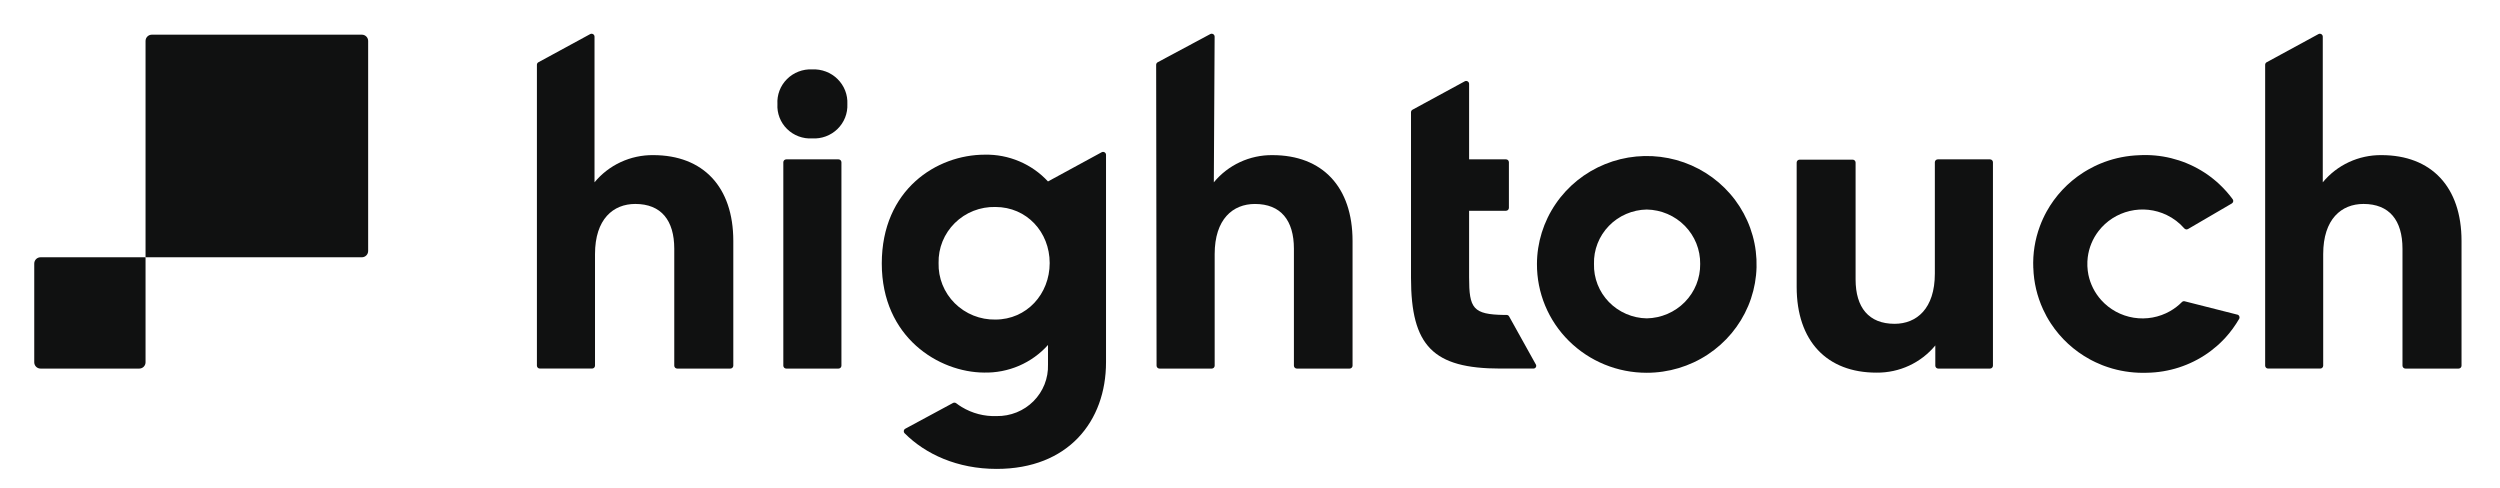
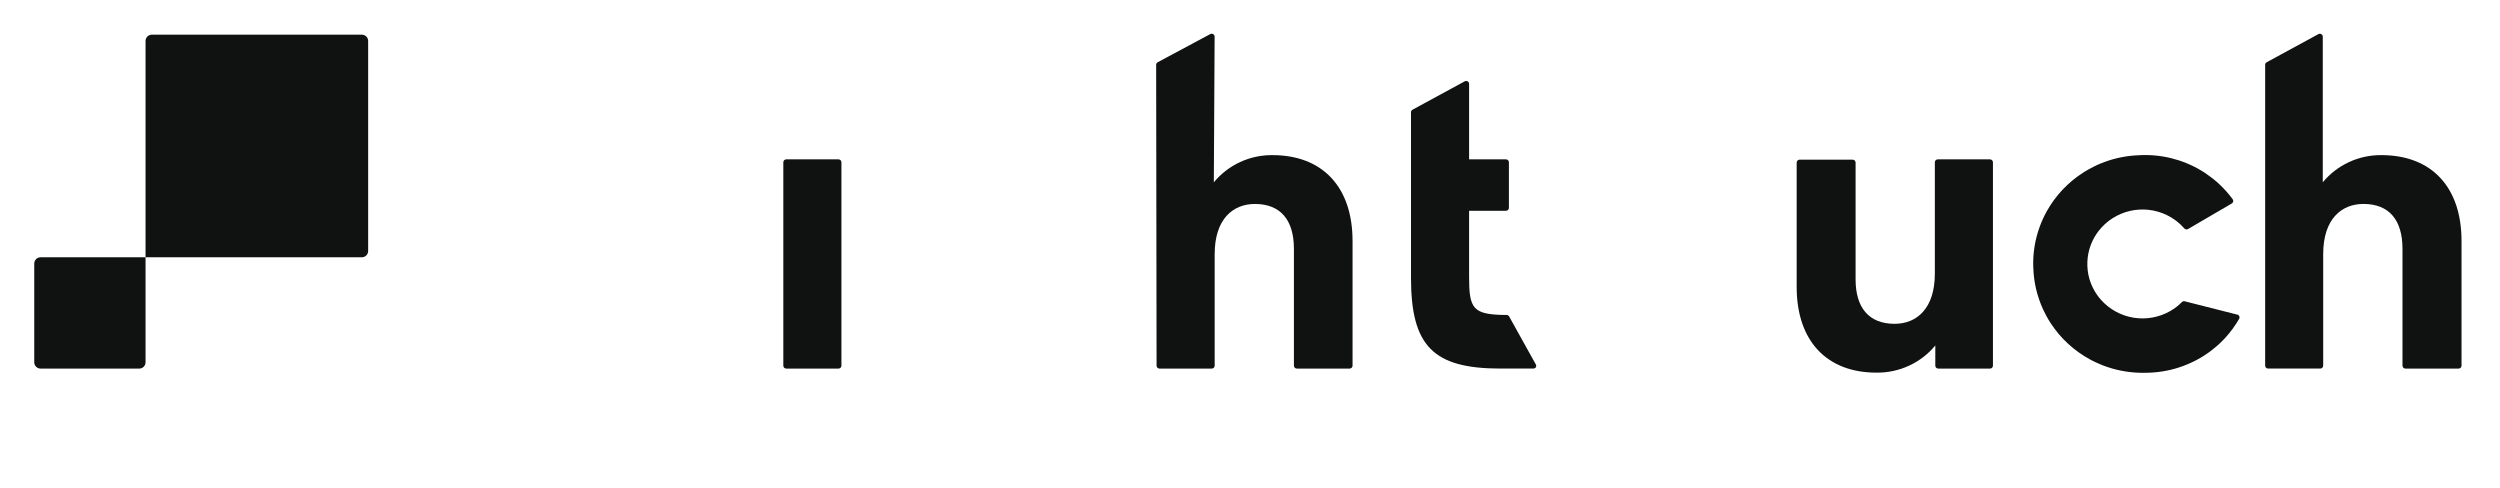
<svg xmlns="http://www.w3.org/2000/svg" width="292" height="57" viewBox="0 0 292 57" fill="none">
-   <path d="M62.888 7.271L68.931 3.984C69.161 3.859 69.44 4.024 69.44 4.282V21.295C70.267 20.291 71.311 19.485 72.498 18.935C73.683 18.385 74.98 18.106 76.289 18.118C82.136 18.118 85.65 21.835 85.65 28.141V42.709C85.65 42.898 85.497 43.05 85.306 43.05H79.098C78.907 43.05 78.754 42.898 78.754 42.709V29.052C78.754 25.734 77.221 23.821 74.201 23.821C71.626 23.821 69.497 25.585 69.497 29.687V42.708C69.497 42.897 69.344 43.048 69.153 43.048H63.055C62.864 43.048 62.711 42.897 62.711 42.708V7.566C62.711 7.441 62.78 7.328 62.89 7.268L62.888 7.271Z" fill="#101111" />
  <path d="M135.218 7.271L141.359 3.981C141.589 3.858 141.868 4.023 141.868 4.281L141.775 21.296C142.6 20.292 143.645 19.485 144.831 18.934C146.015 18.384 147.313 18.105 148.624 18.119C154.464 18.119 157.978 21.837 157.978 28.142V42.711C157.978 42.899 157.825 43.051 157.634 43.051H151.474C151.283 43.051 151.129 42.899 151.129 42.711V29.054C151.129 25.736 149.596 23.823 146.576 23.823C144.001 23.823 141.873 25.587 141.873 29.689V42.711C141.873 42.899 141.72 43.051 141.529 43.051H135.431C135.242 43.051 135.087 42.899 135.087 42.711L135.039 7.571C135.039 7.446 135.109 7.329 135.218 7.271Z" fill="#101111" />
  <path d="M264.749 7.271L270.791 3.984C271.02 3.859 271.3 4.024 271.3 4.282V21.295C272.126 20.291 273.17 19.485 274.355 18.935C275.54 18.385 276.839 18.106 278.148 18.118C283.989 18.118 287.507 21.835 287.507 28.141V42.709C287.507 42.898 287.357 43.05 287.165 43.05H280.957C280.766 43.05 280.61 42.898 280.61 42.709V29.052C280.61 25.734 279.079 23.821 276.053 23.821C273.478 23.821 271.349 25.585 271.349 29.687V42.708C271.349 42.897 271.196 43.048 271.005 43.048H264.914C264.723 43.048 264.57 42.897 264.57 42.708V7.566C264.57 7.441 264.639 7.328 264.749 7.268V7.271Z" fill="#101111" />
-   <path d="M116.261 37.324C115.382 37.341 114.508 37.18 113.693 36.852C112.876 36.523 112.136 36.037 111.517 35.421C110.896 34.805 110.409 34.07 110.084 33.263C109.759 32.455 109.603 31.591 109.627 30.724C109.606 29.857 109.763 28.998 110.088 28.192C110.415 27.39 110.903 26.66 111.524 26.048C112.145 25.434 112.883 24.952 113.698 24.631C114.513 24.31 115.384 24.154 116.261 24.175C119.926 24.175 122.603 27.108 122.603 30.724C122.603 34.339 119.926 37.324 116.261 37.324ZM122.405 21.195C121.471 20.184 120.329 19.381 119.056 18.843C117.783 18.302 116.407 18.037 115.022 18.066C109.427 18.066 102.992 22.125 102.992 30.775C102.992 39.426 109.676 43.483 114.926 43.516C116.336 43.549 117.735 43.277 119.028 42.722C120.32 42.165 121.471 41.336 122.406 40.292V42.59C122.429 43.376 122.293 44.163 122.002 44.895C121.711 45.63 121.271 46.297 120.713 46.86C120.151 47.422 119.483 47.864 118.744 48.164C118.003 48.461 117.213 48.61 116.413 48.598C114.975 48.65 113.551 48.282 112.323 47.535C112.103 47.401 111.891 47.257 111.688 47.101C111.577 47.018 111.432 47.001 111.31 47.068L105.742 50.072C105.539 50.18 105.503 50.452 105.666 50.612C108.093 53.038 111.8 54.768 116.41 54.768C124.778 54.768 129.183 49.2 129.183 42.307V18.082C129.183 17.822 128.901 17.659 128.671 17.784L122.403 21.194L122.405 21.195Z" fill="#101111" />
  <path d="M179.108 43.048H175.253C167.379 43.048 164.805 40.406 164.805 32.438V13.111C164.805 12.988 164.874 12.873 164.984 12.813L171.082 9.498C171.311 9.375 171.591 9.538 171.591 9.798V18.611H175.896C176.087 18.611 176.24 18.762 176.24 18.951V24.279C176.24 24.465 176.087 24.619 175.896 24.619H171.591V32.391C171.591 36.028 172.04 36.729 175.69 36.786H175.979C176.096 36.786 176.206 36.852 176.261 36.951L179.393 42.581C179.507 42.791 179.354 43.048 179.108 43.048Z" fill="#101111" />
-   <path d="M198.581 30.832C198.604 29.174 197.962 27.573 196.791 26.381C195.624 25.188 194.023 24.503 192.341 24.473C191.512 24.486 190.695 24.664 189.936 24.992C189.176 25.32 188.49 25.792 187.917 26.386C187.343 26.976 186.894 27.675 186.596 28.438C186.297 29.201 186.154 30.015 186.178 30.832C186.156 31.649 186.3 32.462 186.598 33.224C186.897 33.987 187.346 34.684 187.919 35.274C188.493 35.865 189.178 36.337 189.938 36.665C190.697 36.993 191.515 37.171 192.341 37.185C194.02 37.154 195.618 36.469 196.788 35.279C197.957 34.089 198.602 32.49 198.581 30.832ZM179.516 30.832C179.525 28.332 180.285 25.887 181.702 23.814C183.116 21.738 185.123 20.123 187.468 19.173C189.811 18.221 192.389 17.978 194.875 18.471C197.359 18.965 199.641 20.174 201.43 21.948C203.219 23.719 204.435 25.974 204.927 28.43C205.417 30.884 205.161 33.428 204.189 35.737C203.217 38.047 201.573 40.021 199.464 41.41C197.358 42.798 194.878 43.54 192.343 43.54C190.655 43.542 188.982 43.217 187.42 42.577C185.86 41.939 184.444 41.002 183.25 39.821C182.058 38.64 181.114 37.238 180.474 35.696C179.834 34.153 179.509 32.499 179.516 30.832Z" fill="#101111" />
  <path d="M209.851 33.515V18.987C209.851 18.798 210.004 18.647 210.195 18.647H216.389C216.58 18.647 216.733 18.798 216.733 18.987V32.637C216.733 35.915 218.266 37.821 221.286 37.821C223.861 37.821 225.99 36.057 225.99 31.955V18.954C225.99 18.765 226.143 18.613 226.334 18.613H232.432C232.623 18.613 232.776 18.765 232.776 18.954V42.711C232.776 42.9 232.623 43.051 232.432 43.051H226.388C226.197 43.051 226.044 42.9 226.044 42.711V40.347C225.218 41.351 224.174 42.156 222.989 42.706C221.804 43.257 220.507 43.535 219.198 43.524C213.365 43.538 209.851 39.821 209.851 33.515Z" fill="#101111" />
  <path d="M91.836 18.613H97.935C98.126 18.613 98.279 18.765 98.279 18.953V42.711C98.279 42.9 98.126 43.051 97.935 43.051H91.836C91.645 43.051 91.492 42.9 91.492 42.711V18.953C91.492 18.765 91.645 18.613 91.836 18.613Z" fill="#101111" />
-   <path d="M94.863 8.105C95.41 8.079 95.954 8.167 96.466 8.36C96.977 8.554 97.44 8.851 97.827 9.234C98.214 9.617 98.515 10.072 98.714 10.578C98.912 11.083 98.998 11.622 98.972 12.16C98.996 12.696 98.907 13.233 98.709 13.733C98.511 14.233 98.207 14.687 97.82 15.065C97.433 15.443 96.97 15.736 96.461 15.927C95.952 16.116 95.407 16.198 94.863 16.168C94.32 16.198 93.781 16.116 93.274 15.925C92.768 15.734 92.307 15.441 91.924 15.061C91.54 14.683 91.244 14.23 91.05 13.729C90.857 13.228 90.772 12.694 90.804 12.161C90.771 11.625 90.854 11.086 91.045 10.583C91.236 10.08 91.535 9.622 91.917 9.24C92.299 8.857 92.76 8.559 93.267 8.363C93.773 8.166 94.318 8.079 94.863 8.105Z" fill="#101111" />
-   <path d="M261.322 36.746C261.542 36.802 261.645 37.05 261.532 37.246C261.073 38.033 260.517 38.802 259.908 39.461C259.705 39.679 259.497 39.894 259.277 40.099C259.17 40.203 259.058 40.303 258.945 40.401C258.718 40.6 258.486 40.788 258.245 40.971C258.126 41.063 258.004 41.15 257.88 41.238C255.802 42.695 253.327 43.495 250.78 43.538C249.409 43.587 248.04 43.422 246.727 43.049C246.55 42.999 246.373 42.943 246.196 42.884C246.069 42.843 245.945 42.799 245.821 42.754C245.721 42.718 245.623 42.68 245.525 42.642C245.267 42.541 245.011 42.429 244.766 42.312C244.62 42.243 244.476 42.173 244.336 42.099C244.254 42.059 244.178 42.016 244.102 41.976C243.182 41.475 242.324 40.861 241.555 40.153C240.786 39.445 240.108 38.646 239.54 37.777C239.368 37.518 239.207 37.248 239.055 36.975H239.053C238.902 36.698 238.761 36.419 238.632 36.136C237.934 34.618 237.545 32.981 237.493 31.314L237.488 31.307C237.416 29.642 237.679 27.977 238.262 26.413C238.369 26.118 238.494 25.827 238.623 25.544C238.623 25.544 238.623 25.544 238.623 25.542C238.754 25.259 238.893 24.98 239.045 24.706C239.549 23.796 240.166 22.946 240.882 22.183C241.596 21.42 242.403 20.747 243.28 20.183C243.352 20.136 243.428 20.089 243.505 20.041C243.641 19.956 243.777 19.874 243.918 19.798C244.159 19.661 244.402 19.534 244.651 19.411C244.746 19.363 244.847 19.319 244.942 19.274C245.062 19.22 245.181 19.168 245.303 19.118C245.475 19.045 245.647 18.979 245.819 18.915C247.102 18.445 248.454 18.18 249.825 18.13C252.369 17.984 254.896 18.603 257.077 19.904C257.206 19.982 257.337 20.06 257.462 20.142C257.717 20.305 257.961 20.477 258.202 20.66C258.321 20.75 258.441 20.842 258.556 20.938C258.79 21.125 259.015 21.323 259.232 21.529C259.803 22.062 260.321 22.648 260.782 23.276C260.899 23.437 260.849 23.666 260.675 23.765L255.563 26.75C255.417 26.835 255.233 26.8 255.123 26.675C254.557 26.023 253.857 25.491 253.062 25.109C251.719 24.467 250.2 24.301 248.75 24.644C247.3 24.986 246.017 25.813 245.114 26.982C244.421 27.879 243.986 28.942 243.848 30.054C243.827 30.212 243.815 30.373 243.807 30.534C243.798 30.716 243.798 30.897 243.805 31.081C243.812 31.266 243.827 31.438 243.848 31.613C243.867 31.773 243.893 31.929 243.924 32.087C244.149 33.181 244.66 34.199 245.418 35.044C246.406 36.144 247.746 36.874 249.22 37.11C250.692 37.344 252.197 37.068 253.484 36.331C253.986 36.04 254.445 35.688 254.844 35.285C254.929 35.197 255.051 35.16 255.171 35.19C256.083 35.421 260.008 36.413 261.317 36.748L261.322 36.746Z" fill="#101111" />
+   <path d="M261.322 36.746C261.542 36.802 261.645 37.05 261.532 37.246C261.073 38.033 260.517 38.802 259.908 39.461C259.705 39.679 259.497 39.894 259.277 40.099C259.17 40.203 259.058 40.303 258.945 40.401C258.718 40.6 258.486 40.788 258.245 40.971C258.126 41.063 258.004 41.15 257.88 41.238C255.802 42.695 253.327 43.495 250.78 43.538C249.409 43.587 248.04 43.422 246.727 43.049C246.55 42.999 246.373 42.943 246.196 42.884C246.069 42.843 245.945 42.799 245.821 42.754C245.721 42.718 245.623 42.68 245.525 42.642C245.267 42.541 245.011 42.429 244.766 42.312C244.62 42.243 244.476 42.173 244.336 42.099C244.254 42.059 244.178 42.016 244.102 41.976C243.182 41.475 242.324 40.861 241.555 40.153C240.786 39.445 240.108 38.646 239.54 37.777C239.368 37.518 239.207 37.248 239.055 36.975H239.053C238.902 36.698 238.761 36.419 238.632 36.136C237.934 34.618 237.545 32.981 237.493 31.314L237.488 31.307C237.416 29.642 237.679 27.977 238.262 26.413C238.369 26.118 238.494 25.827 238.623 25.544C238.623 25.544 238.623 25.544 238.623 25.542C238.754 25.259 238.893 24.98 239.045 24.706C239.549 23.796 240.166 22.946 240.882 22.183C241.596 21.42 242.403 20.747 243.28 20.183C243.352 20.136 243.428 20.089 243.505 20.041C243.641 19.956 243.777 19.874 243.918 19.798C244.159 19.661 244.402 19.534 244.651 19.411C244.746 19.363 244.847 19.319 244.942 19.274C245.062 19.22 245.181 19.168 245.303 19.118C245.475 19.045 245.647 18.979 245.819 18.915C247.102 18.445 248.454 18.18 249.825 18.13C252.369 17.984 254.896 18.603 257.077 19.904C257.206 19.982 257.337 20.06 257.462 20.142C258.321 20.75 258.441 20.842 258.556 20.938C258.79 21.125 259.015 21.323 259.232 21.529C259.803 22.062 260.321 22.648 260.782 23.276C260.899 23.437 260.849 23.666 260.675 23.765L255.563 26.75C255.417 26.835 255.233 26.8 255.123 26.675C254.557 26.023 253.857 25.491 253.062 25.109C251.719 24.467 250.2 24.301 248.75 24.644C247.3 24.986 246.017 25.813 245.114 26.982C244.421 27.879 243.986 28.942 243.848 30.054C243.827 30.212 243.815 30.373 243.807 30.534C243.798 30.716 243.798 30.897 243.805 31.081C243.812 31.266 243.827 31.438 243.848 31.613C243.867 31.773 243.893 31.929 243.924 32.087C244.149 33.181 244.66 34.199 245.418 35.044C246.406 36.144 247.746 36.874 249.22 37.11C250.692 37.344 252.197 37.068 253.484 36.331C253.986 36.04 254.445 35.688 254.844 35.285C254.929 35.197 255.051 35.16 255.171 35.19C256.083 35.421 260.008 36.413 261.317 36.748L261.322 36.746Z" fill="#101111" />
  <path d="M17 4.784C17 4.379 17.329 4.05 17.734 4.05H42.266C42.671 4.05 43 4.379 43 4.784V29.316C43 29.721 42.671 30.05 42.266 30.05H17V4.784Z" fill="#101111" />
  <path d="M17 42.316C17 42.721 16.671 43.05 16.266 43.05L4.734 43.05C4.329 43.05 4 42.721 4 42.316L4 30.784C4 30.379 4.329 30.05 4.734 30.05L17 30.05L17 42.316Z" fill="#101111" />
</svg>